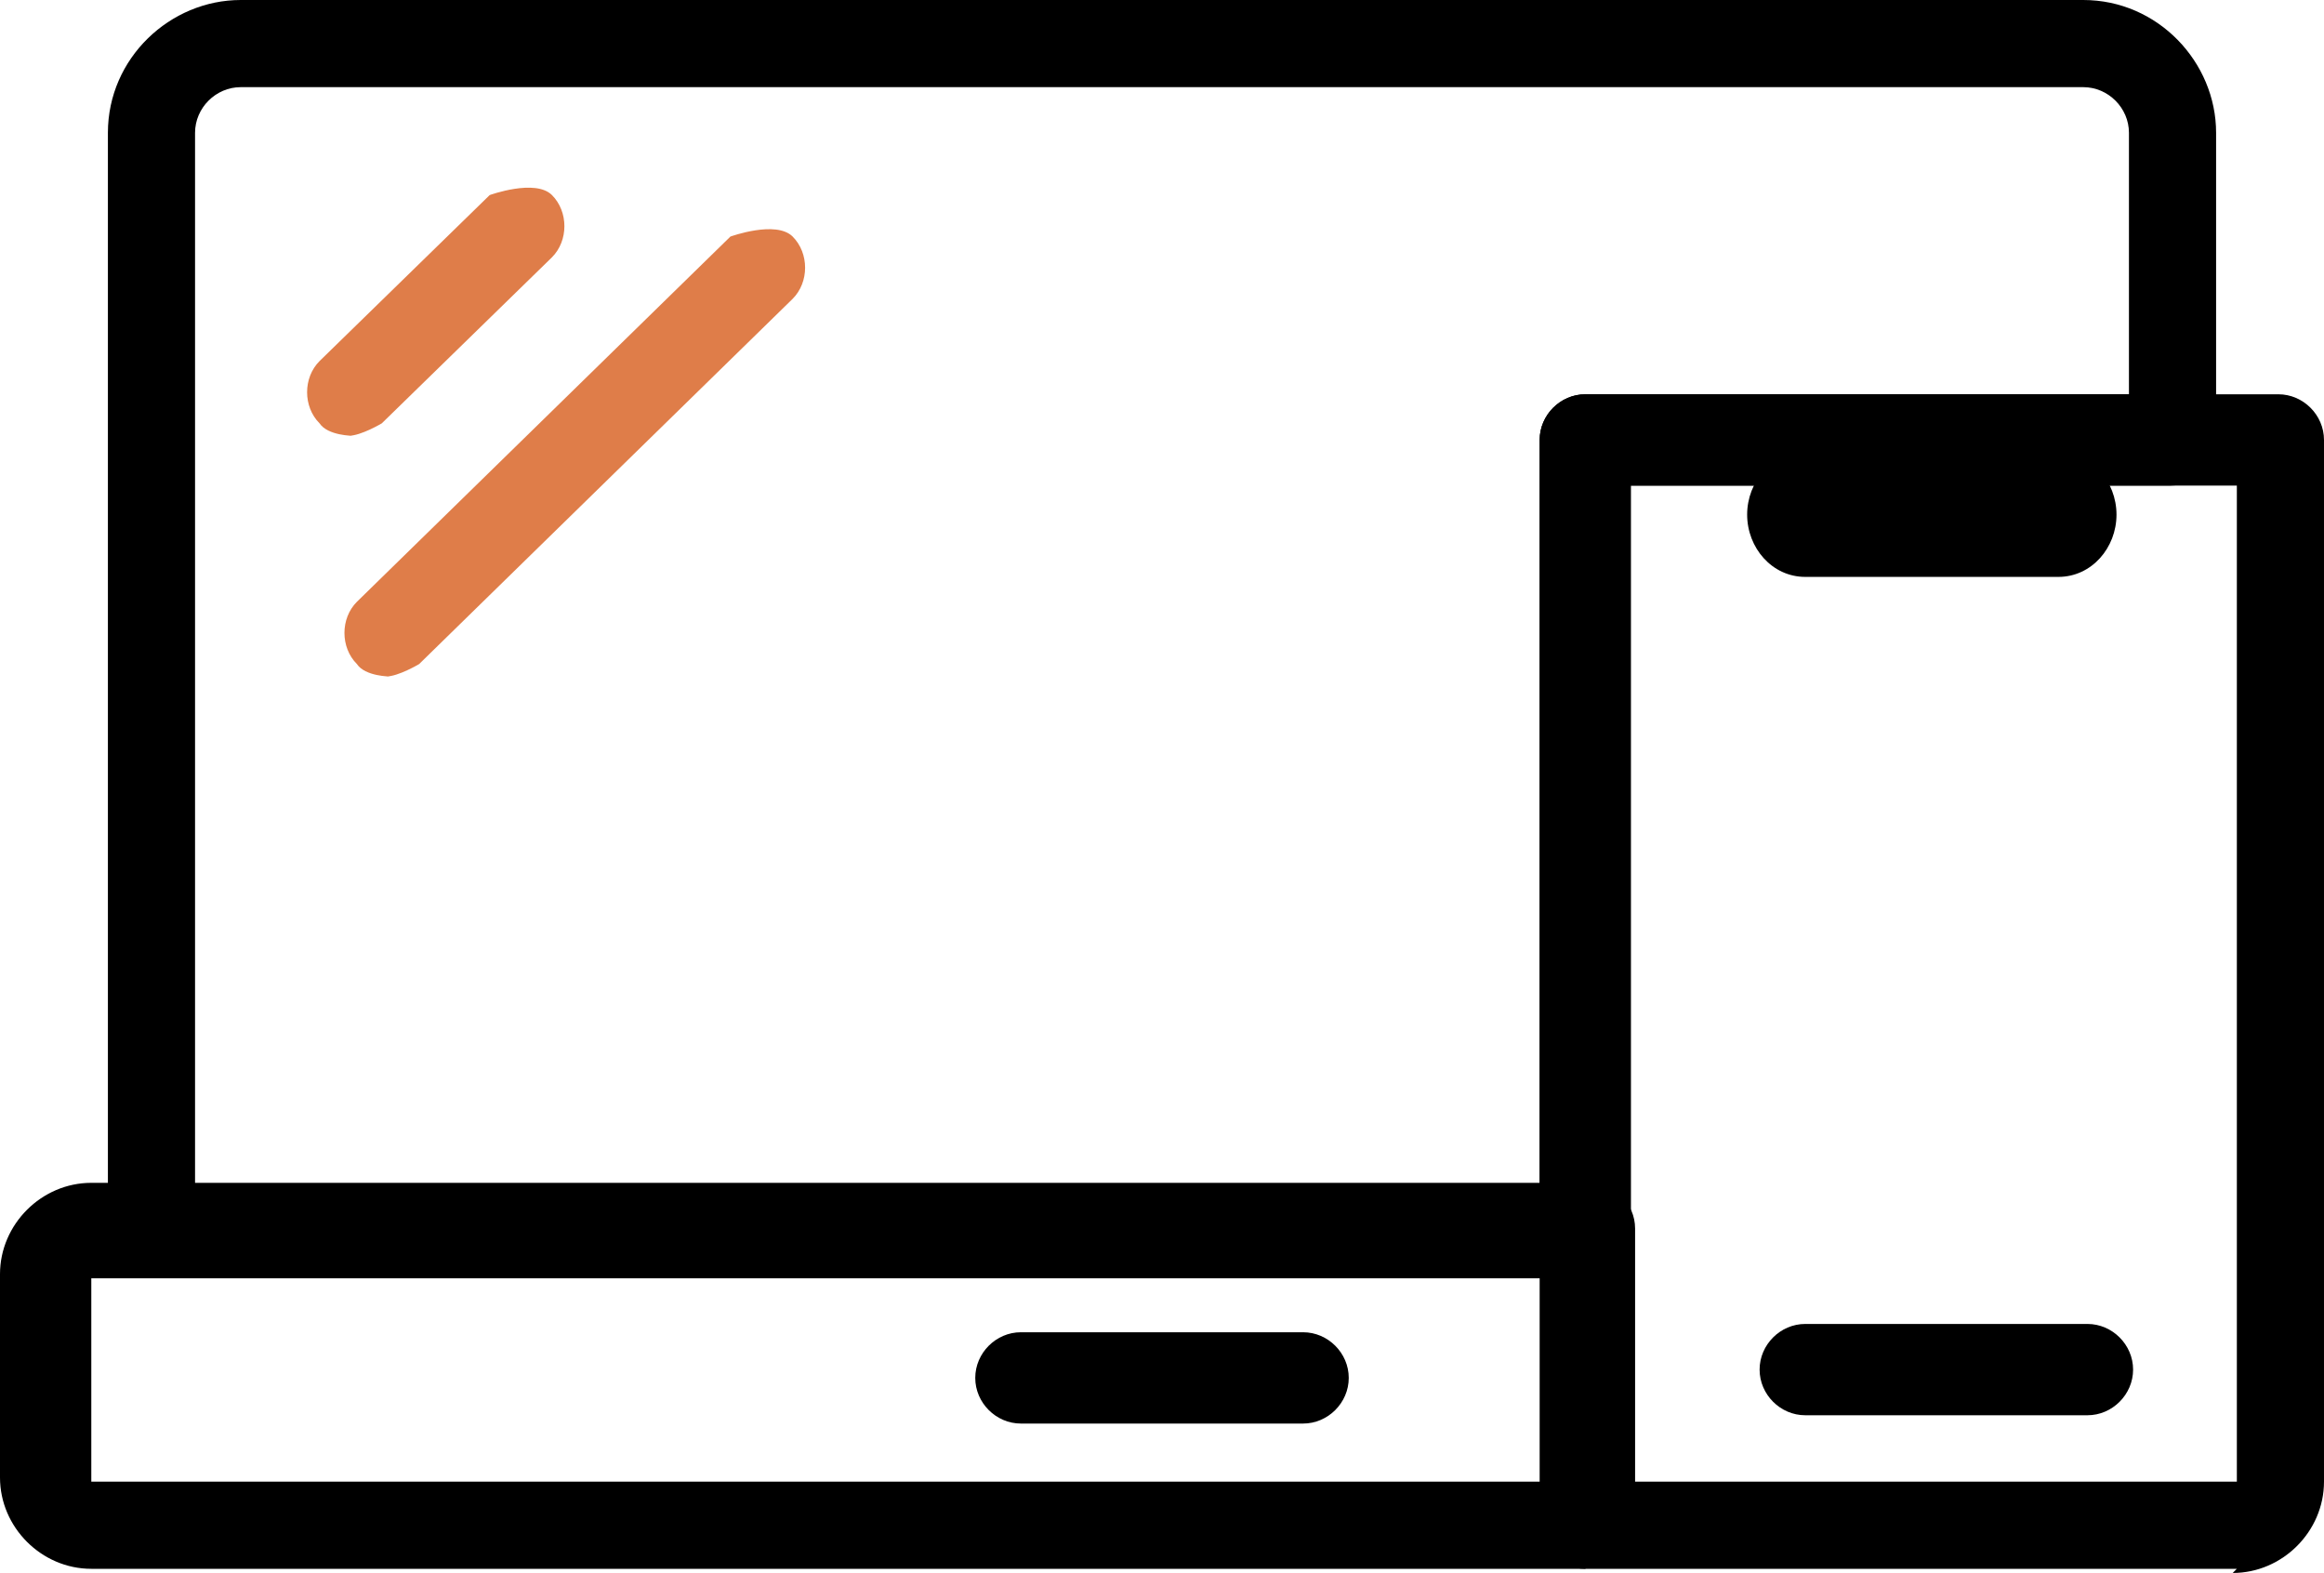
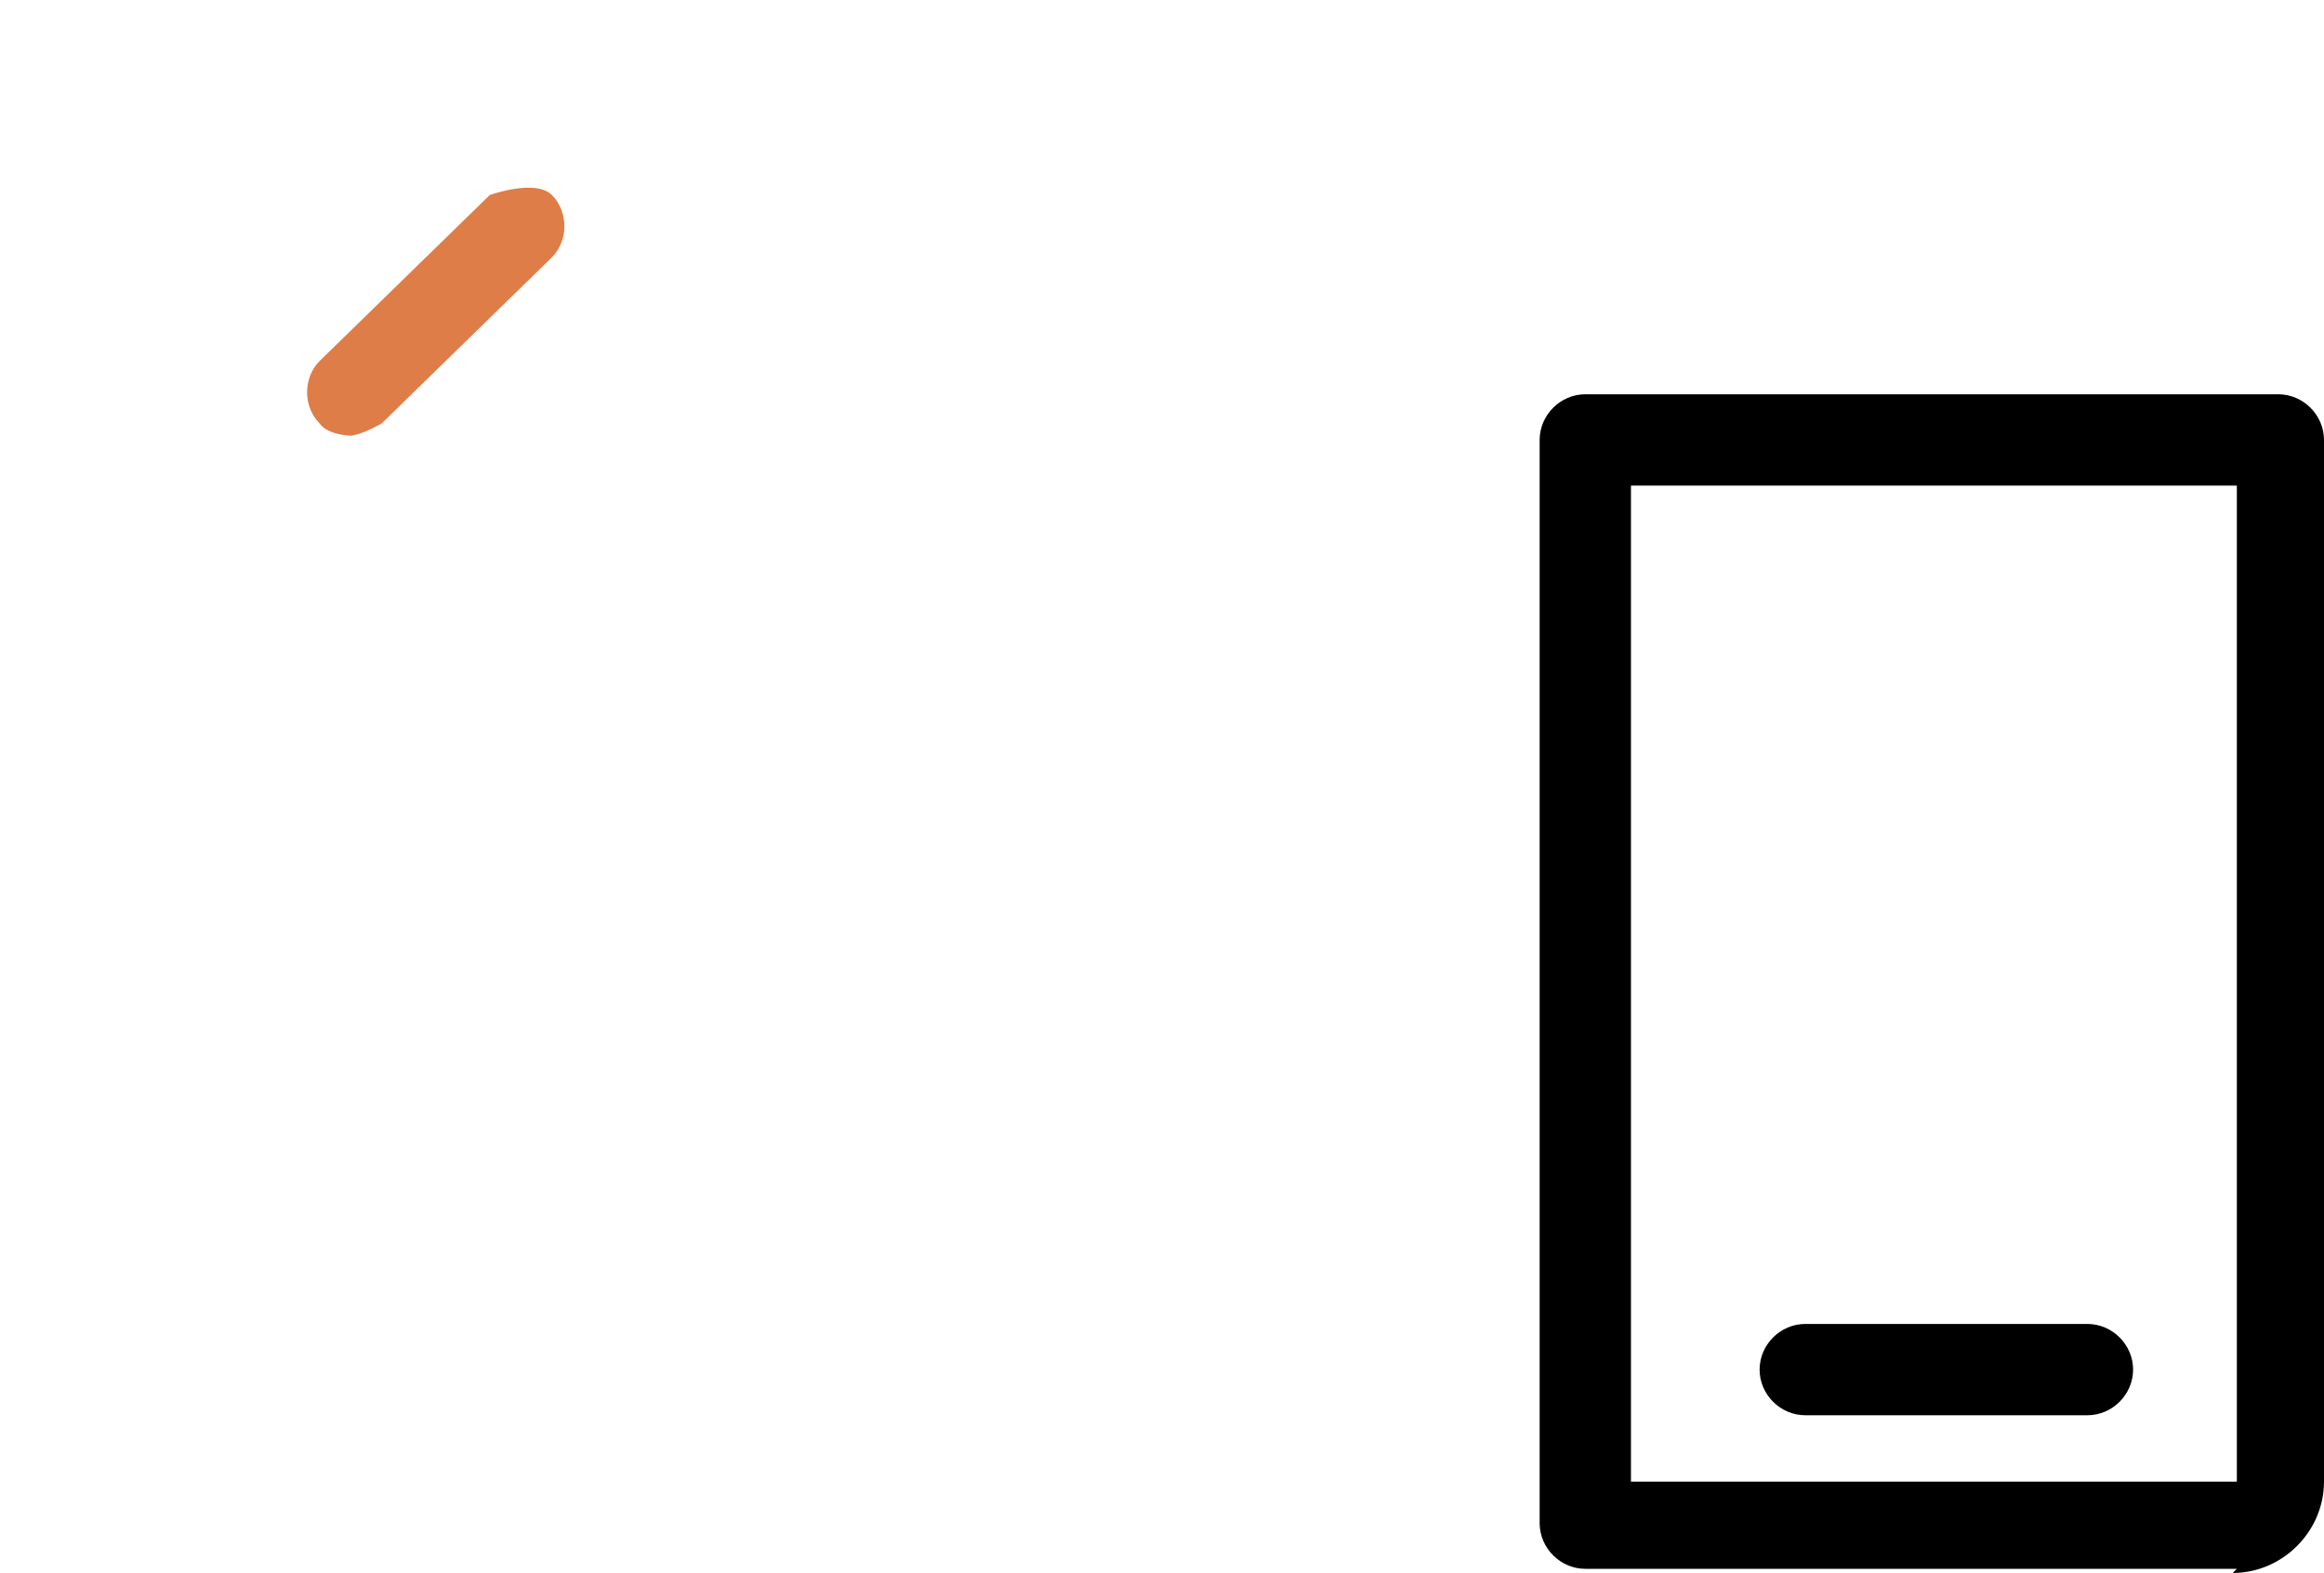
<svg xmlns="http://www.w3.org/2000/svg" id="_レイヤー_2" data-name="レイヤー 2" viewBox="0 0 5.6 3.79">
  <defs>
    <style>
      .cls-1 {
        fill: #df7d49;
      }
    </style>
  </defs>
  <g id="_レイヤー_2-2" data-name=" レイヤー 2">
    <g id="Layer_1" data-name="Layer 1">
      <g>
-         <path d="M3.82,3.08H.37c-.06,0-.11-.05-.11-.11V.32c0-.18.15-.32.32-.32h4.44c.18,0,.32.15.32.32v.74c0,.06-.05.11-.11.11h-1.31v1.8c0,.06-.05.11-.11.11h0ZM.47,2.86h3.24v-1.8c0-.06.05-.11.11-.11h1.31V.32c0-.06-.05-.11-.11-.11H.58c-.06,0-.11.05-.11.11,0,0,0,2.54,0,2.54Z" />
-         <path d="M3.82,3.78H.22c-.12,0-.22-.1-.22-.22v-.49c0-.12.1-.22.22-.22h3.61c.06,0,.11.05.11.11v.7c0,.06-.05.11-.11.11h0ZM.22,3.08v.49h3.5v-.49H.22Z" />
-         <path d="M3.14,3.43h-.68c-.06,0-.11-.05-.11-.11s.05-.11.11-.11h.68c.06,0,.11.05.11.11s-.05.11-.11.11Z" />
        <path d="M5.39,3.78h-1.57c-.06,0-.11-.05-.11-.11V1.06c0-.06.05-.11.11-.11h1.67c.06,0,.11.05.11.11v2.51c0,.12-.1.22-.22.22h0ZM3.93,3.57h1.46V1.17h-1.46s0,2.4,0,2.4Z" />
-         <path d="M4.96,1.39h-.61c-.08,0-.14-.07-.14-.15s.06-.15.14-.15h.61c.08,0,.14.07.14.15s-.06.15-.14.15Z" />
        <path class="cls-1" d="M.85,1.05s-.06,0-.08-.03c-.04-.04-.04-.11,0-.15l.41-.4s.11-.04.15,0,.04.11,0,.15l-.41.4s-.05.03-.08.03h0Z" />
-         <path class="cls-1" d="M.94,1.63s-.06,0-.08-.03c-.04-.04-.04-.11,0-.15l.9-.88s.11-.04.15,0,.04.11,0,.15l-.9.88s-.05.03-.08.03h0Z" />
        <path d="M5.03,3.41h-.68c-.06,0-.11-.05-.11-.11s.05-.11.11-.11h.68c.06,0,.11.05.11.11s-.05.11-.11.11Z" />
      </g>
    </g>
  </g>
</svg>